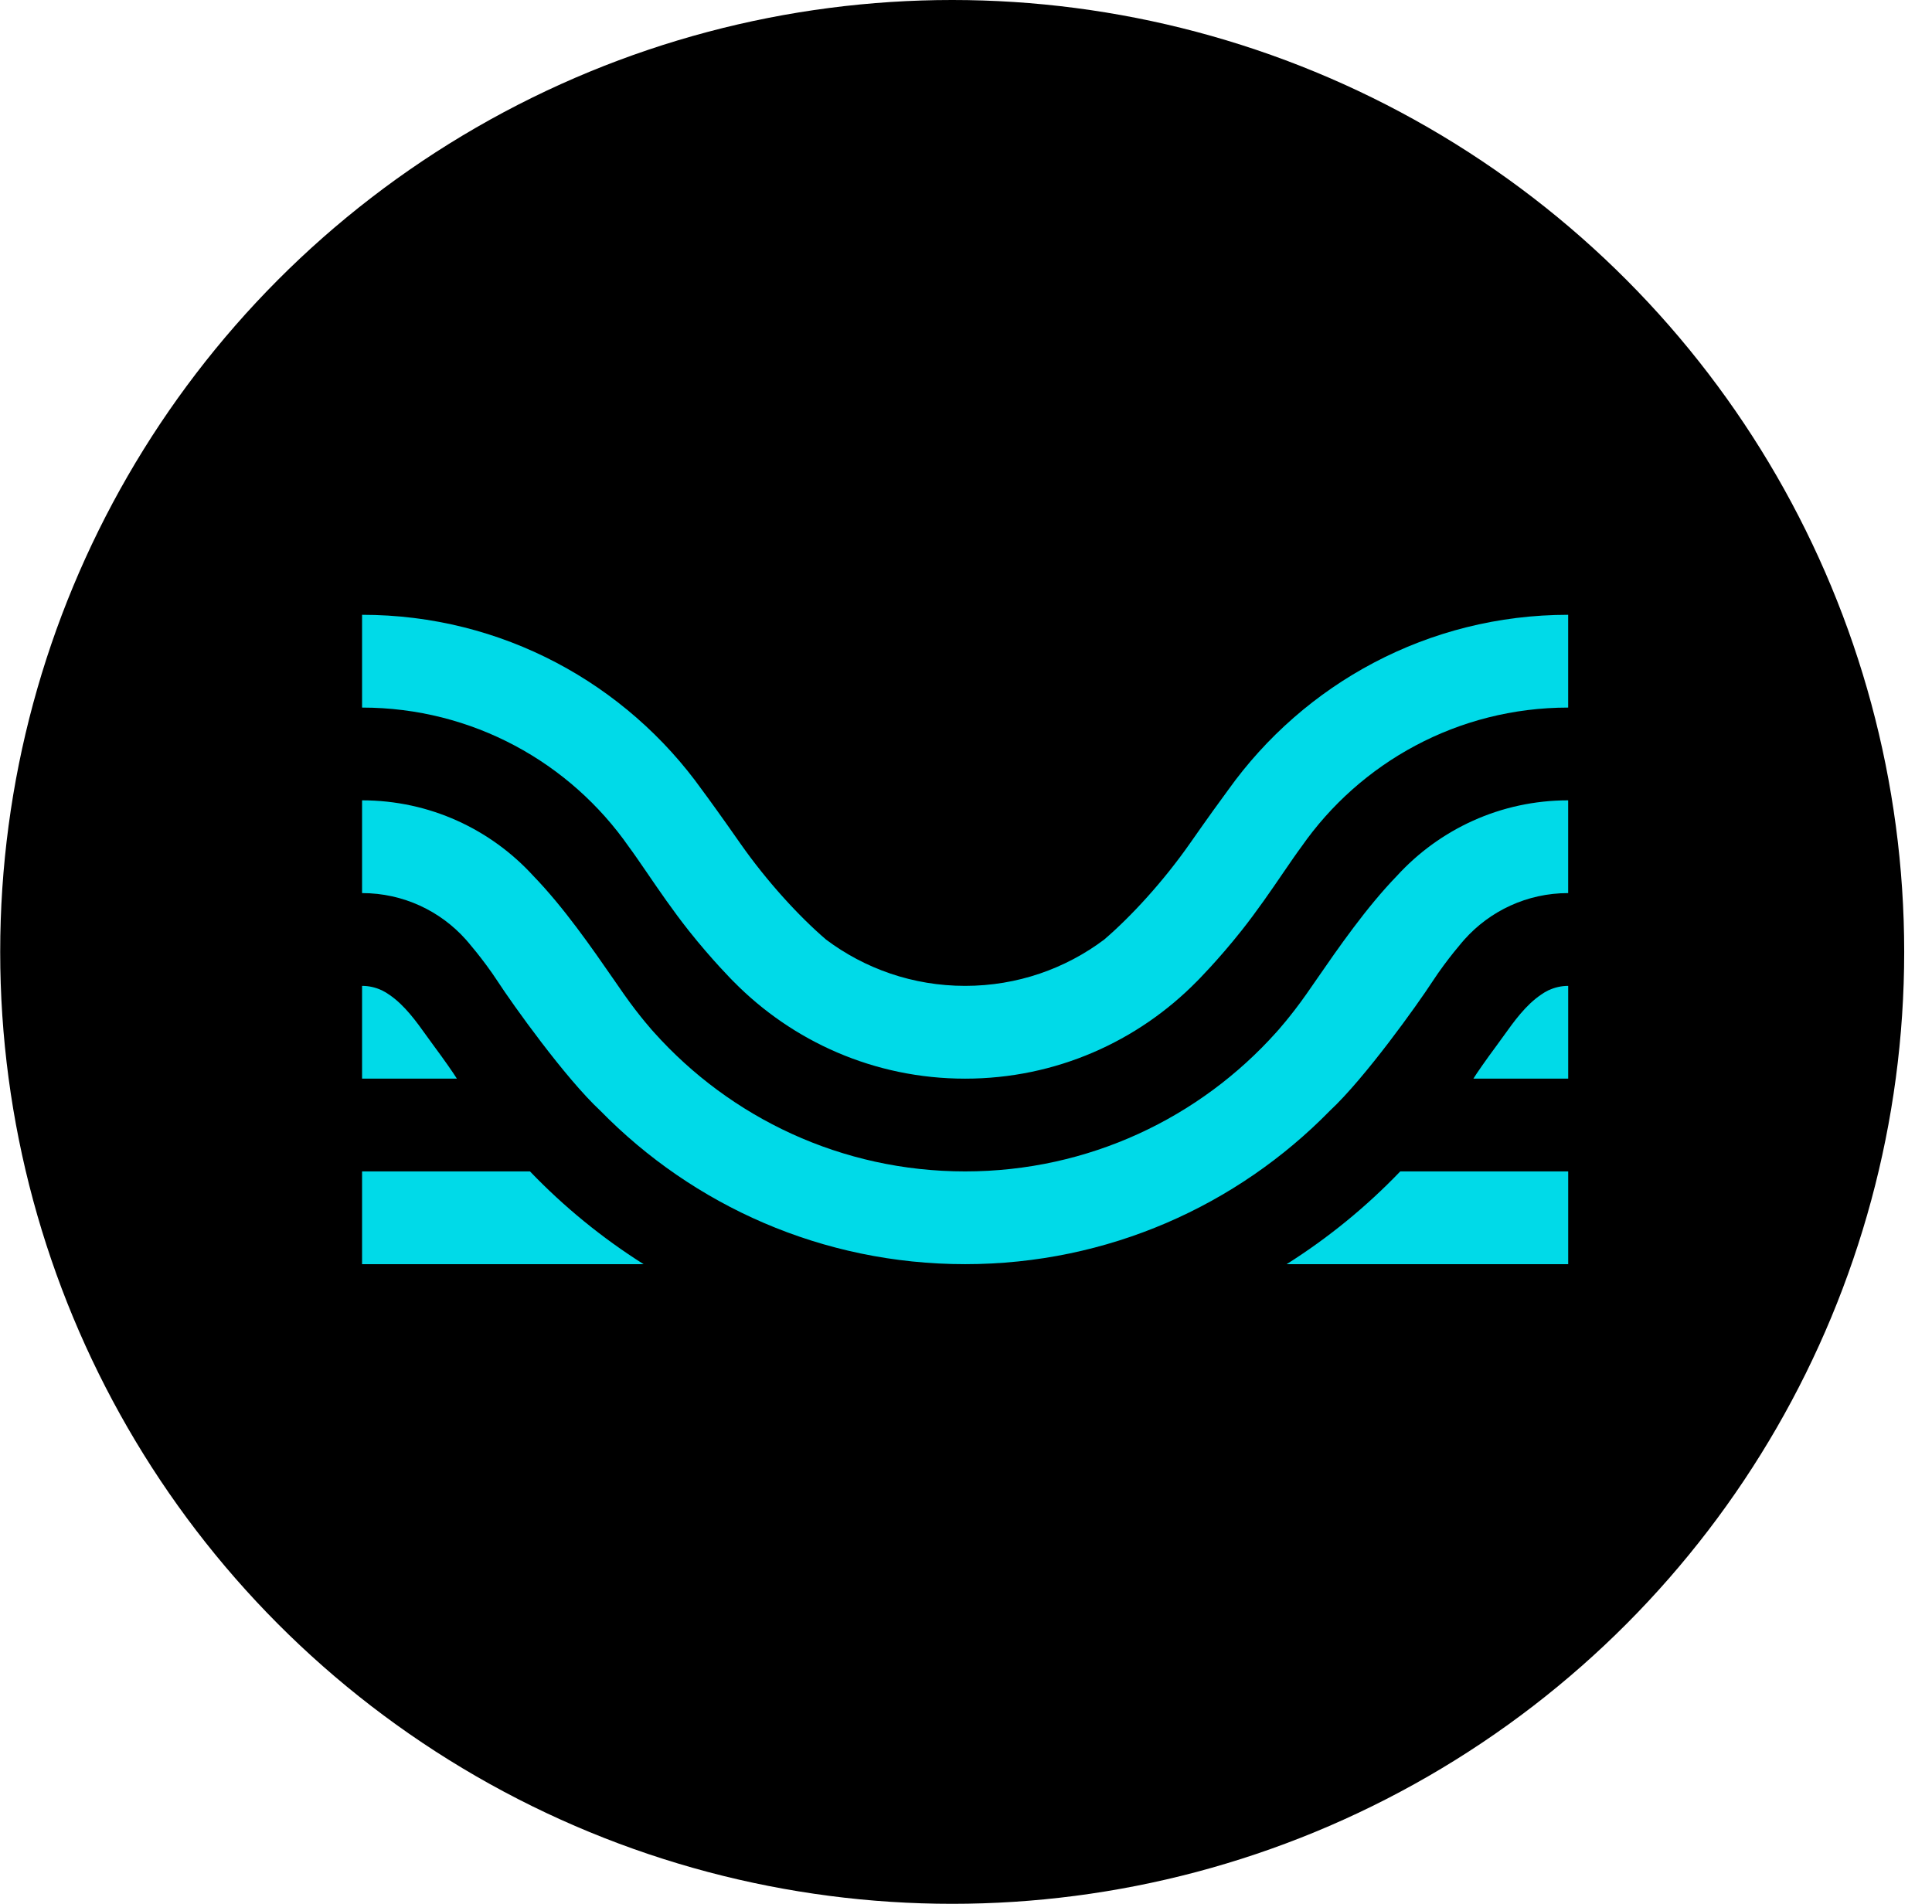
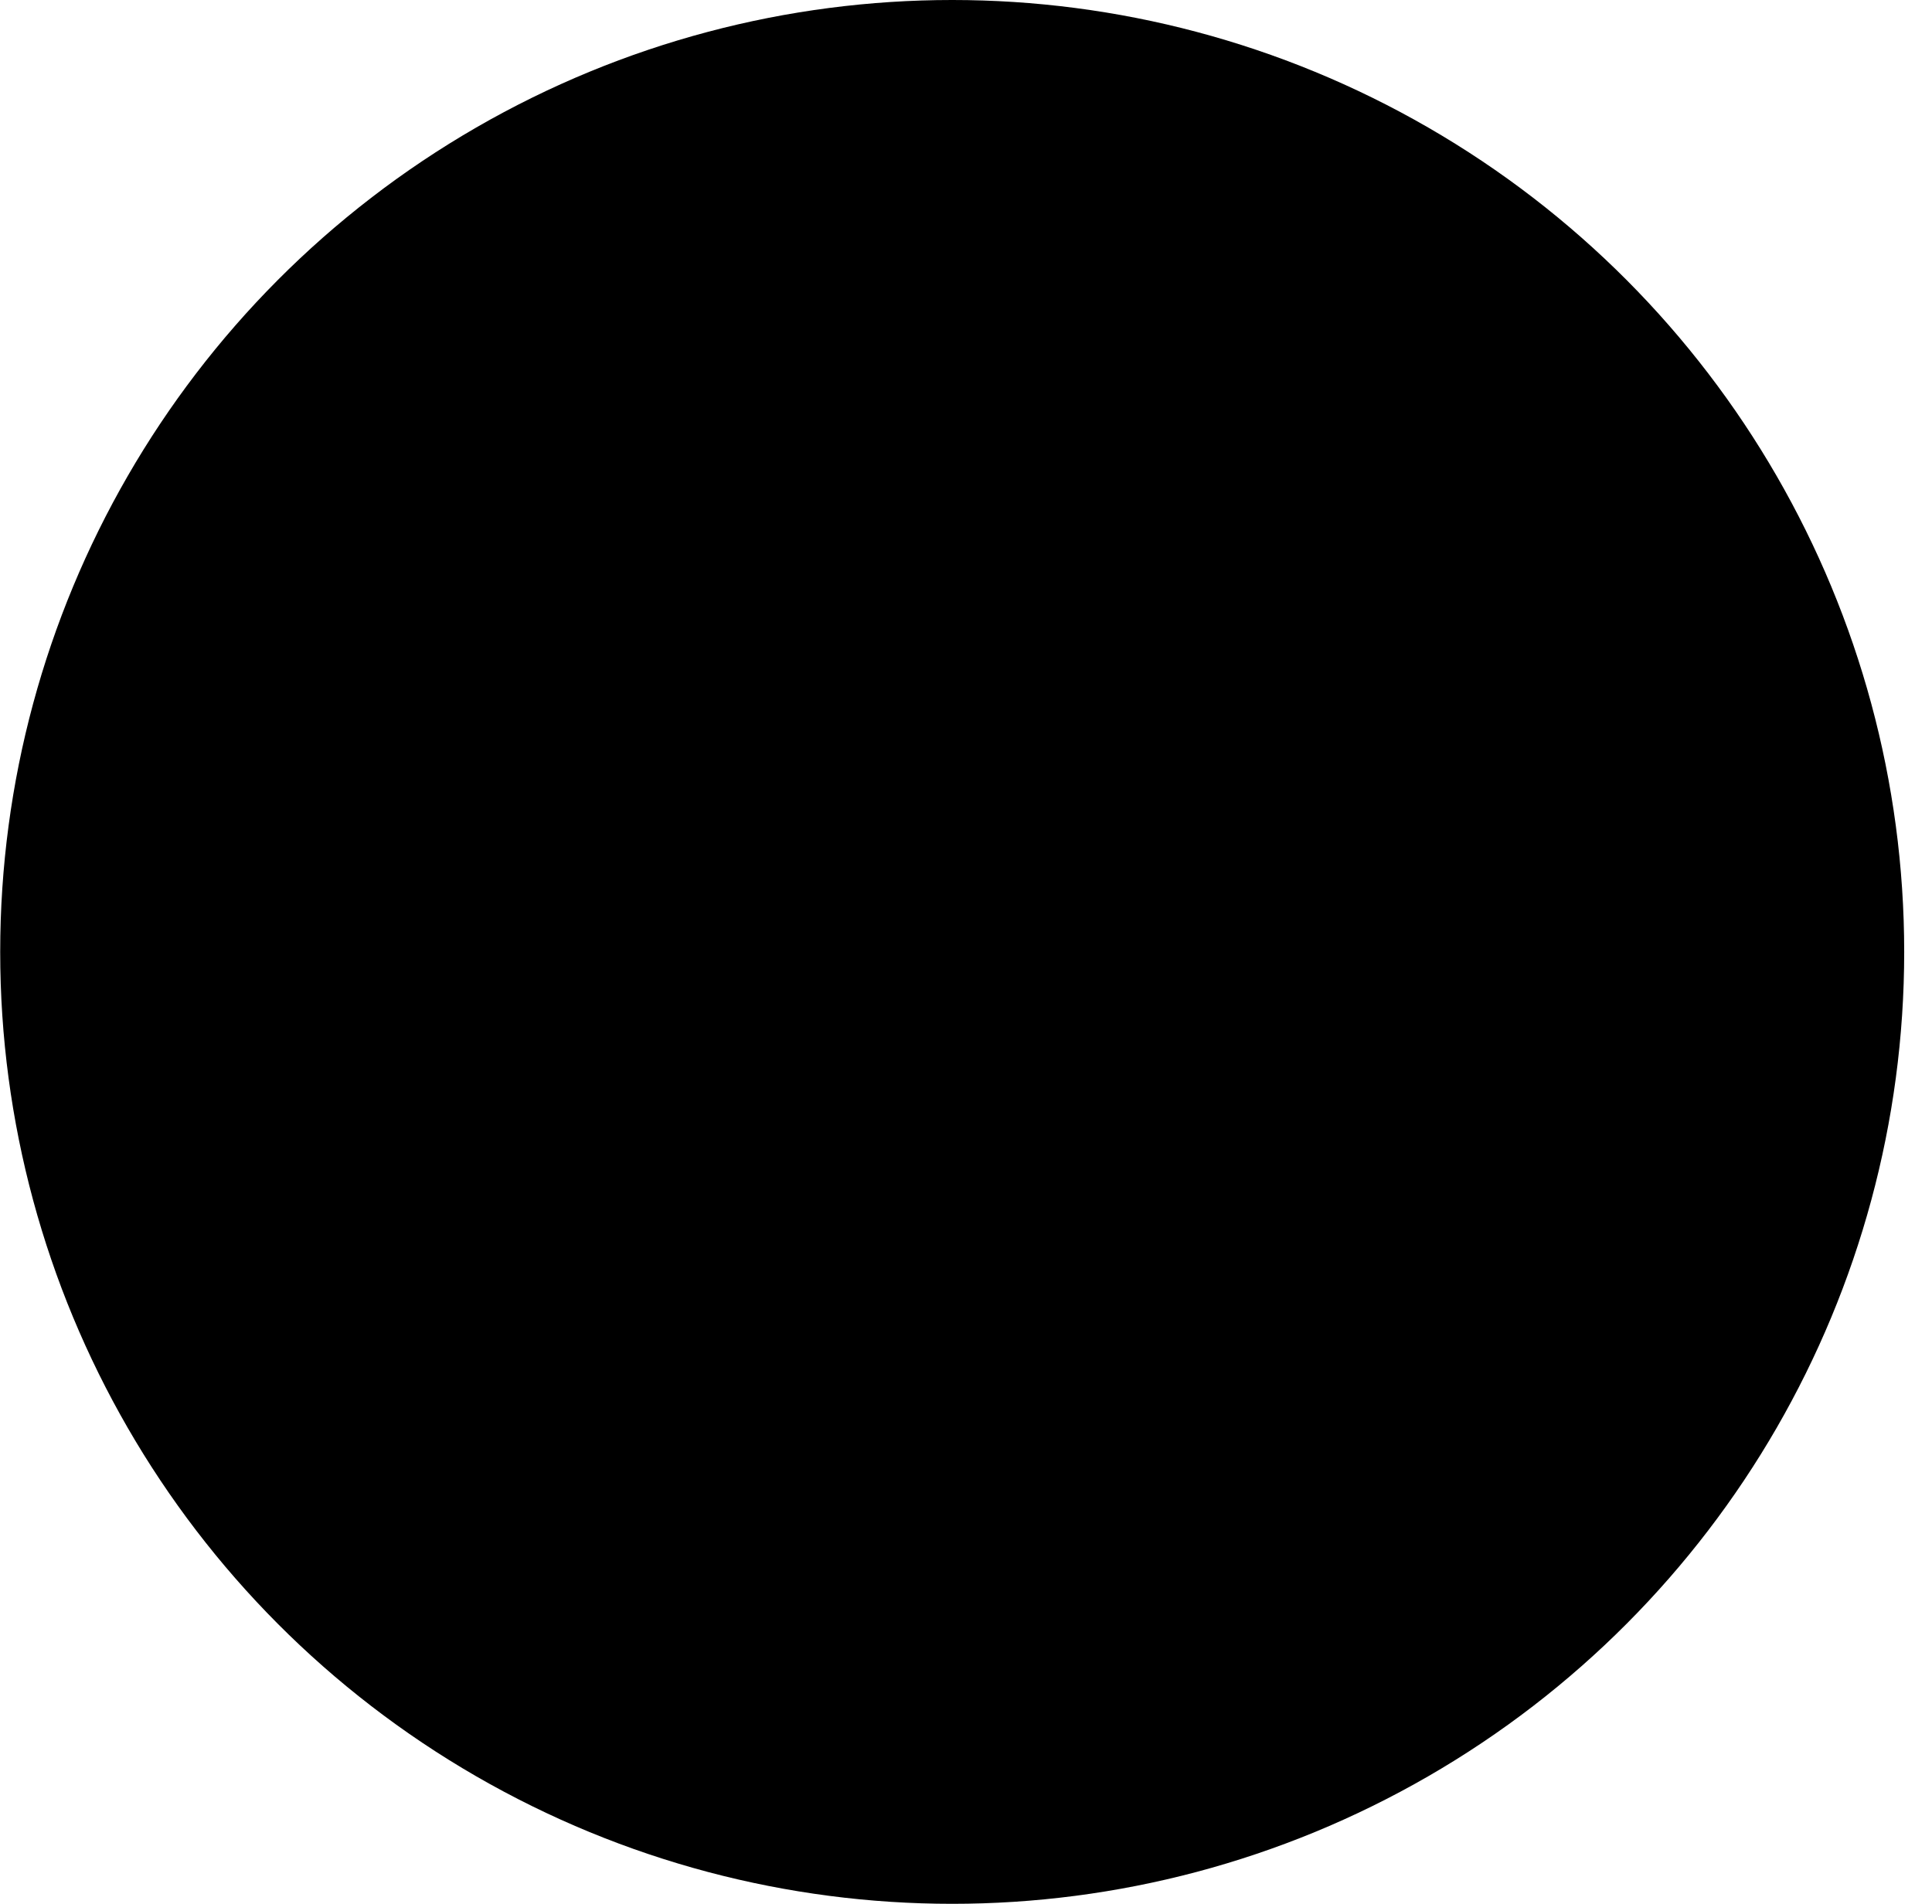
<svg xmlns="http://www.w3.org/2000/svg" width="69" height="68" viewBox="0 0 69 68" fill="none">
  <circle cx="34.007" cy="34" r="34" fill="black" />
-   <path fill-rule="evenodd" clip-rule="evenodd" d="M43.865 28.213C43.572 28.608 43.137 29.211 42.502 30.119C41.547 31.485 40.392 32.739 39.439 33.556V33.557C38.054 34.597 36.334 35.213 34.468 35.213C32.603 35.213 30.883 34.597 29.498 33.557V33.556C28.545 32.739 27.39 31.485 26.435 30.119C25.8 29.211 25.365 28.608 25.072 28.213C22.368 24.427 17.937 21.959 12.931 21.959V25.273C16.872 25.273 20.361 27.238 22.457 30.243C22.633 30.479 22.849 30.796 23.096 31.155C23.524 31.782 24.043 32.54 24.597 33.239C25.432 34.293 26.195 35.056 26.195 35.056L26.196 35.056C28.301 37.198 31.229 38.527 34.468 38.527C37.708 38.527 40.636 37.198 42.741 35.056L42.742 35.056C42.742 35.056 43.505 34.293 44.34 33.239C44.894 32.54 45.413 31.782 45.841 31.155C46.087 30.796 46.304 30.479 46.48 30.243C48.576 27.238 52.065 25.273 56.006 25.273V21.959C51 21.959 46.569 24.427 43.865 28.213ZM47.027 34.974C47.793 33.865 48.8 32.409 49.894 31.28C51.408 29.625 53.586 28.586 56.006 28.586V31.899C54.534 31.899 53.211 32.539 52.302 33.556C52.302 33.556 51.685 34.251 51.16 35.056C50.636 35.862 48.751 38.506 47.493 39.676C44.185 43.056 39.572 45.153 34.469 45.153C29.366 45.153 24.753 43.056 21.444 39.676C20.186 38.506 18.301 35.862 17.777 35.056C17.252 34.251 16.635 33.556 16.635 33.556C15.726 32.539 14.403 31.899 12.931 31.899V28.586C15.351 28.586 17.529 29.625 19.043 31.28C20.137 32.409 21.144 33.866 21.911 34.974C22.04 35.162 22.163 35.339 22.278 35.503C22.851 36.321 23.354 36.87 23.354 36.87C26.085 39.92 30.052 41.84 34.469 41.84C38.885 41.84 42.853 39.92 45.583 36.87C45.583 36.87 46.086 36.321 46.66 35.503C46.775 35.339 46.897 35.161 47.027 34.974ZM55.288 35.378C55.296 35.374 55.303 35.37 55.311 35.366L55.311 35.368C55.523 35.269 55.758 35.213 56.007 35.213V38.526H52.621C52.736 38.339 53.059 37.873 53.441 37.358C53.523 37.249 53.605 37.133 53.69 37.015C54.069 36.486 54.486 35.901 55.037 35.528C55.116 35.471 55.2 35.421 55.288 35.378ZM13.649 35.378C13.737 35.421 13.822 35.471 13.901 35.528C14.451 35.901 14.868 36.485 15.247 37.015L15.247 37.015C15.332 37.133 15.414 37.249 15.496 37.358C15.878 37.872 16.201 38.339 16.317 38.526H12.931V35.213C13.18 35.213 13.415 35.269 13.626 35.367L13.627 35.366C13.631 35.368 13.635 35.37 13.638 35.372C13.642 35.374 13.645 35.376 13.649 35.378ZM18.928 41.84H12.931V45.154H22.987C21.502 44.216 20.139 43.102 18.928 41.84ZM56.007 45.154H45.95C47.435 44.216 48.799 43.102 50.009 41.84H56.007V45.154Z" fill="#00DAE8" />
</svg>